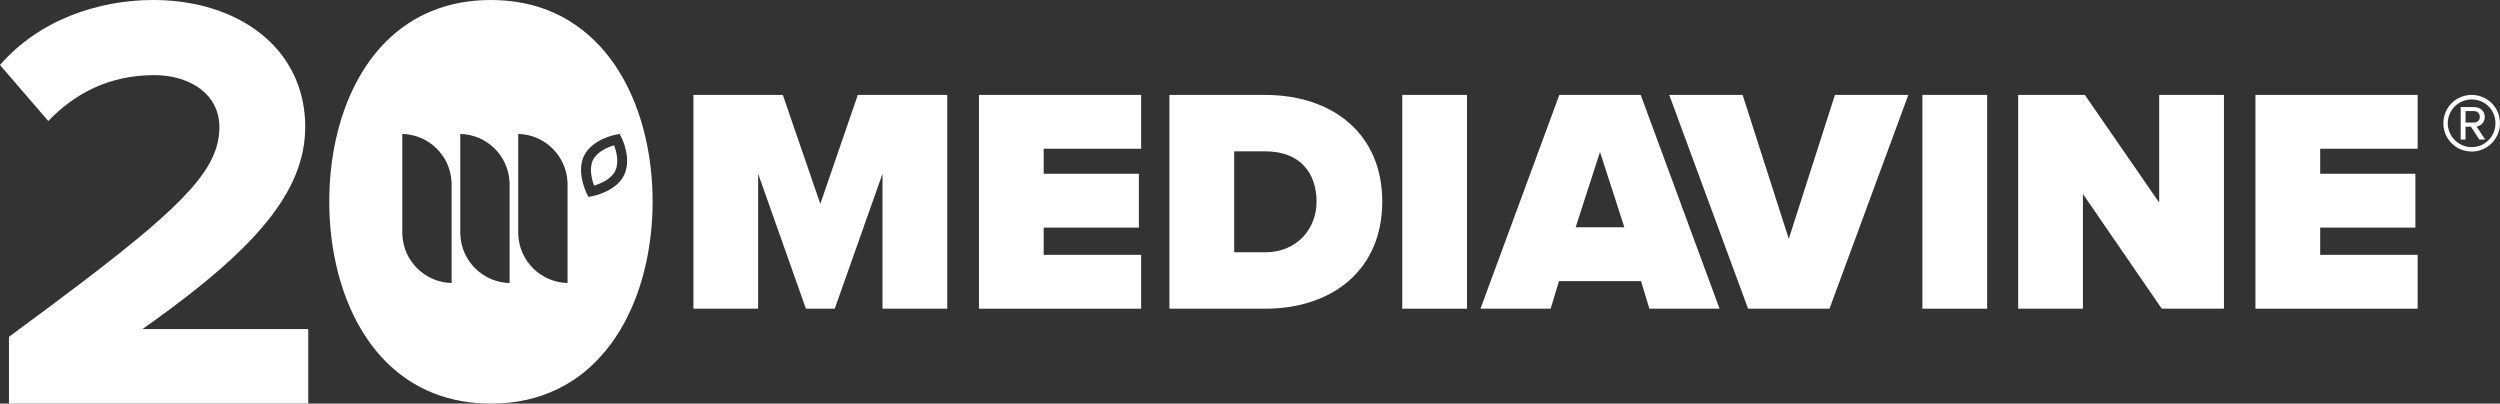
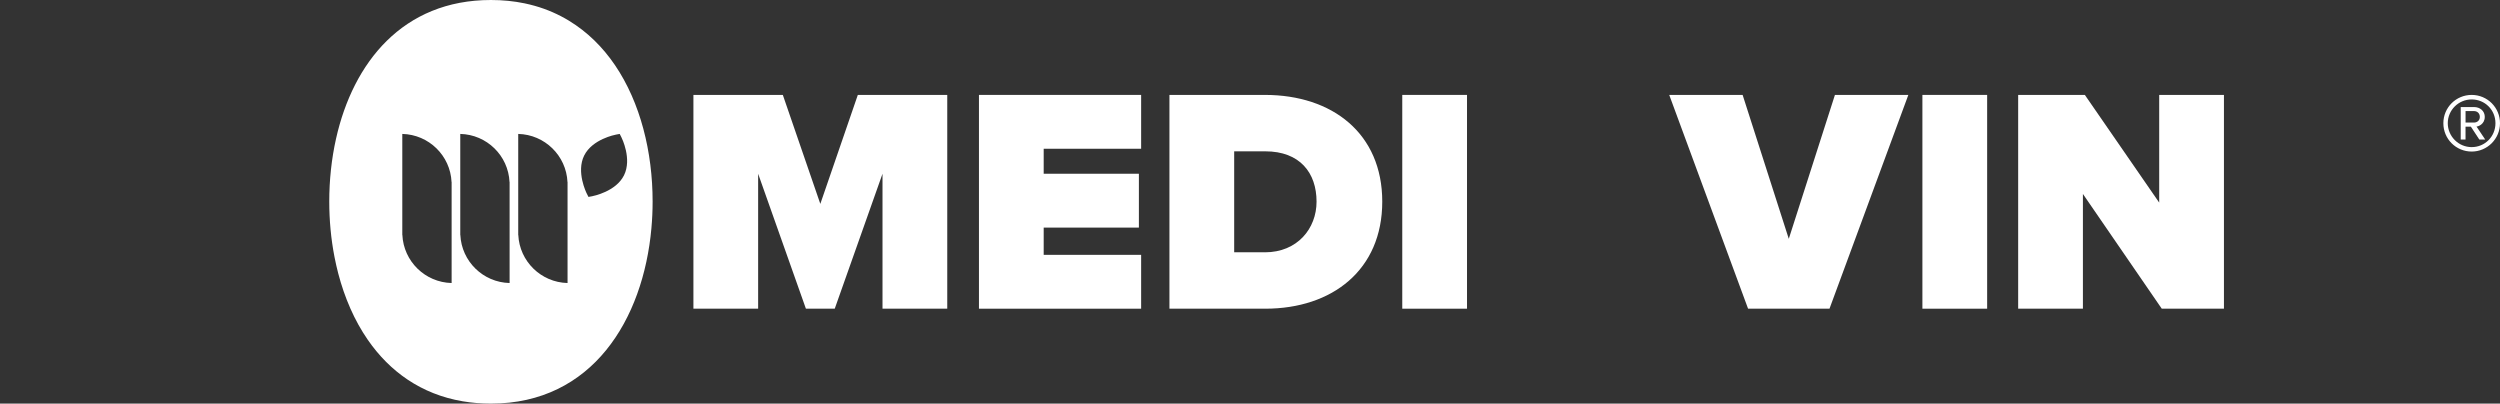
<svg xmlns="http://www.w3.org/2000/svg" id="Layer_1" data-name="Layer 1" viewBox="0 0 1122.06 181.14">
  <rect x="0" y="0" width="1122.06" height="181.14" fill="#333333" stroke="none" />
  <defs>
    <style> .cls-1 { fill: #fff; stroke-width: 0px; } </style>
  </defs>
-   <path class="cls-1" d="M69.51,143.73s0,0,0,0c44.27-31.85,67.48-57.44,67.48-86.74,0-5.8-.82-11.21-2.33-16.22-4.19-13.92-13.8-24.7-26.78-31.67C96.84,3.18,83.38,0,68.77,0,43.88,0,17.39,9.1,0,29.17l21.67,25.15c12.04-12.58,27.56-20.6,47.63-20.6,7.09,0,13.99,1.76,19.3,5.24,5.1,3.34,8.72,8.26,9.63,14.79.14,1.04.24,2.12.24,3.24,0,18.17-14.71,33.97-61.2,69.38-9.67,7.36-20.68,15.55-33.25,24.81v29.96h134.32v-31.66c-1.22,2.38-2.56,4.68-4.01,6.9-.97,1.48-1.98,2.93-3.04,4.34s-2.16,2.8-3.29,4.14c1.14-1.35,2.24-2.73,3.29-4.14s2.07-2.86,3.04-4.34c1.45-2.22,2.79-4.52,4.01-6.9v-1.79H63.95c1.9-1.33,3.74-2.65,5.57-3.96Z" />
-   <path class="cls-1" d="M276.1,76.72c1.92-3.86.48-8.95-.48-11.51-2.62.78-7.55,2.71-9.46,6.58-1.81,3.63-.61,8.63.47,11.52,2.62-.78,7.56-2.71,9.48-6.58Z" />
  <path class="cls-1" d="M255.38,9.3c-4.67-2.83-9.78-5.1-15.37-6.68-1.49-.42-3.01-.79-4.56-1.12-4.73-.98-9.76-1.5-15.11-1.5-39.6,0-61.87,28.13-69.51,62.2-2.05,9.13-3.05,18.68-3.05,28.24,0,8.38.77,16.78,2.35,24.89.48,2.48,1.04,4.94,1.67,7.37,2.85,10.91,7.25,21.11,13.29,29.84,9.77,14.12,23.84,24.39,42.59,27.57,4.01.68,8.23,1.04,12.67,1.04,45.53,0,68.35-37.79,72.02-78.73.36-3.97.54-7.97.54-11.97,0-22.19-5.45-44.39-16.9-61.23-5.48-8.06-12.34-14.88-20.62-19.91ZM254.73,81.7v45.33c-11.91-.29-21.56-9.74-22.11-21.59,0,0-.02,0-.03,0v-45.33c11.91.29,21.56,9.74,22.11,21.59,0,0,.02,0,.03,0ZM202.7,127.03c-11.92-.29-21.56-9.74-22.11-21.59,0,0-.02,0-.03,0v-45.33c11.92.29,21.56,9.74,22.11,21.59,0,0,.02,0,.03,0v45.33ZM206.61,105.44s-.02,0-.03,0v-45.33c11.92.29,21.56,9.74,22.11,21.59,0,0,.02,0,.03,0v45.33c-11.92-.29-21.56-9.74-22.11-21.59ZM278.14,60.11l.75,1.48c.2.39,4.83,9.74,1.18,17.09-3.64,7.34-13.89,9.31-14.32,9.4l-1.63.3-.75-1.48c-.2-.39-4.83-9.74-1.18-17.09,3.65-7.35,13.89-9.32,14.32-9.4l1.63-.3Z" />
  <polygon class="cls-1" points="368.18 91.51 351.35 42.6 311.22 42.6 311.22 138.55 340.27 138.55 340.27 77.98 361.71 138.55 374.65 138.55 396.09 77.98 396.09 138.55 425.15 138.55 425.15 42.6 385.01 42.6 368.18 91.51" />
  <polygon class="cls-1" points="439.38 138.55 512.17 138.55 512.17 114.38 468.43 114.38 468.43 102.15 511.16 102.15 511.16 77.98 468.43 77.98 468.43 66.76 512.17 66.76 512.17 42.6 439.38 42.6 439.38 138.55" />
  <path class="cls-1" d="M567.74,42.6h-42.87v95.95h43.01c30.07,0,52.51-17.41,52.51-48.05s-22.44-47.9-52.65-47.9ZM567.74,113.23h-13.81v-45.31h13.95c15.54,0,23.02,9.64,23.02,22.59,0,12.08-8.63,22.73-23.16,22.73Z" />
  <rect class="cls-1" x="629.37" y="42.6" width="29.06" height="95.95" />
-   <path class="cls-1" d="M699.86,42.6l-35.39,95.95h31.5l3.74-12.37h36.83l3.74,12.37h31.5l-35.39-95.95h-36.54ZM707.19,102.01l10.93-33.81,10.93,33.81h-21.87Z" />
  <polygon class="cls-1" points="802.85 107.19 782.13 42.6 749.19 42.6 784.58 138.55 821.12 138.55 856.51 42.6 823.56 42.6 802.85 107.19" />
  <rect class="cls-1" x="862.82" y="42.6" width="29.06" height="95.95" />
  <polygon class="cls-1" points="969.1 90.93 935.73 42.6 905.8 42.6 905.8 138.55 934.86 138.55 934.86 87.05 970.25 138.55 998.16 138.55 998.16 42.6 969.1 42.6 969.1 90.93" />
-   <polygon class="cls-1" points="1012.3 138.55 1085.1 138.55 1085.1 114.38 1041.36 114.38 1041.36 102.15 1084.09 102.15 1084.09 77.98 1041.36 77.98 1041.36 66.76 1085.1 66.76 1085.1 42.6 1012.3 42.6 1012.3 138.55" />
  <path class="cls-1" d="M1115.23,52.48c0-2.7-2.16-4.44-4.86-4.44h-5.94v14.57h2.16v-5.75h2.4l3.78,5.75h2.64l-3.9-5.82c.84,0,3.71-1.08,3.71-4.31ZM1106.6,55v-5.15h3.77c1.5,0,2.64,1.02,2.64,2.64,0,1.5-1.14,2.52-2.64,2.52h-3.77Z" />
  <path class="cls-1" d="M1109.35,42.6c-7.01,0-12.71,5.63-12.71,12.71s5.7,12.71,12.71,12.71,12.71-5.7,12.71-12.71-5.63-12.71-12.71-12.71ZM1109.35,66.03c-5.93,0-10.73-4.86-10.73-10.73s4.8-10.67,10.73-10.67,10.67,4.68,10.67,10.67-4.74,10.73-10.67,10.73Z" />
</svg>